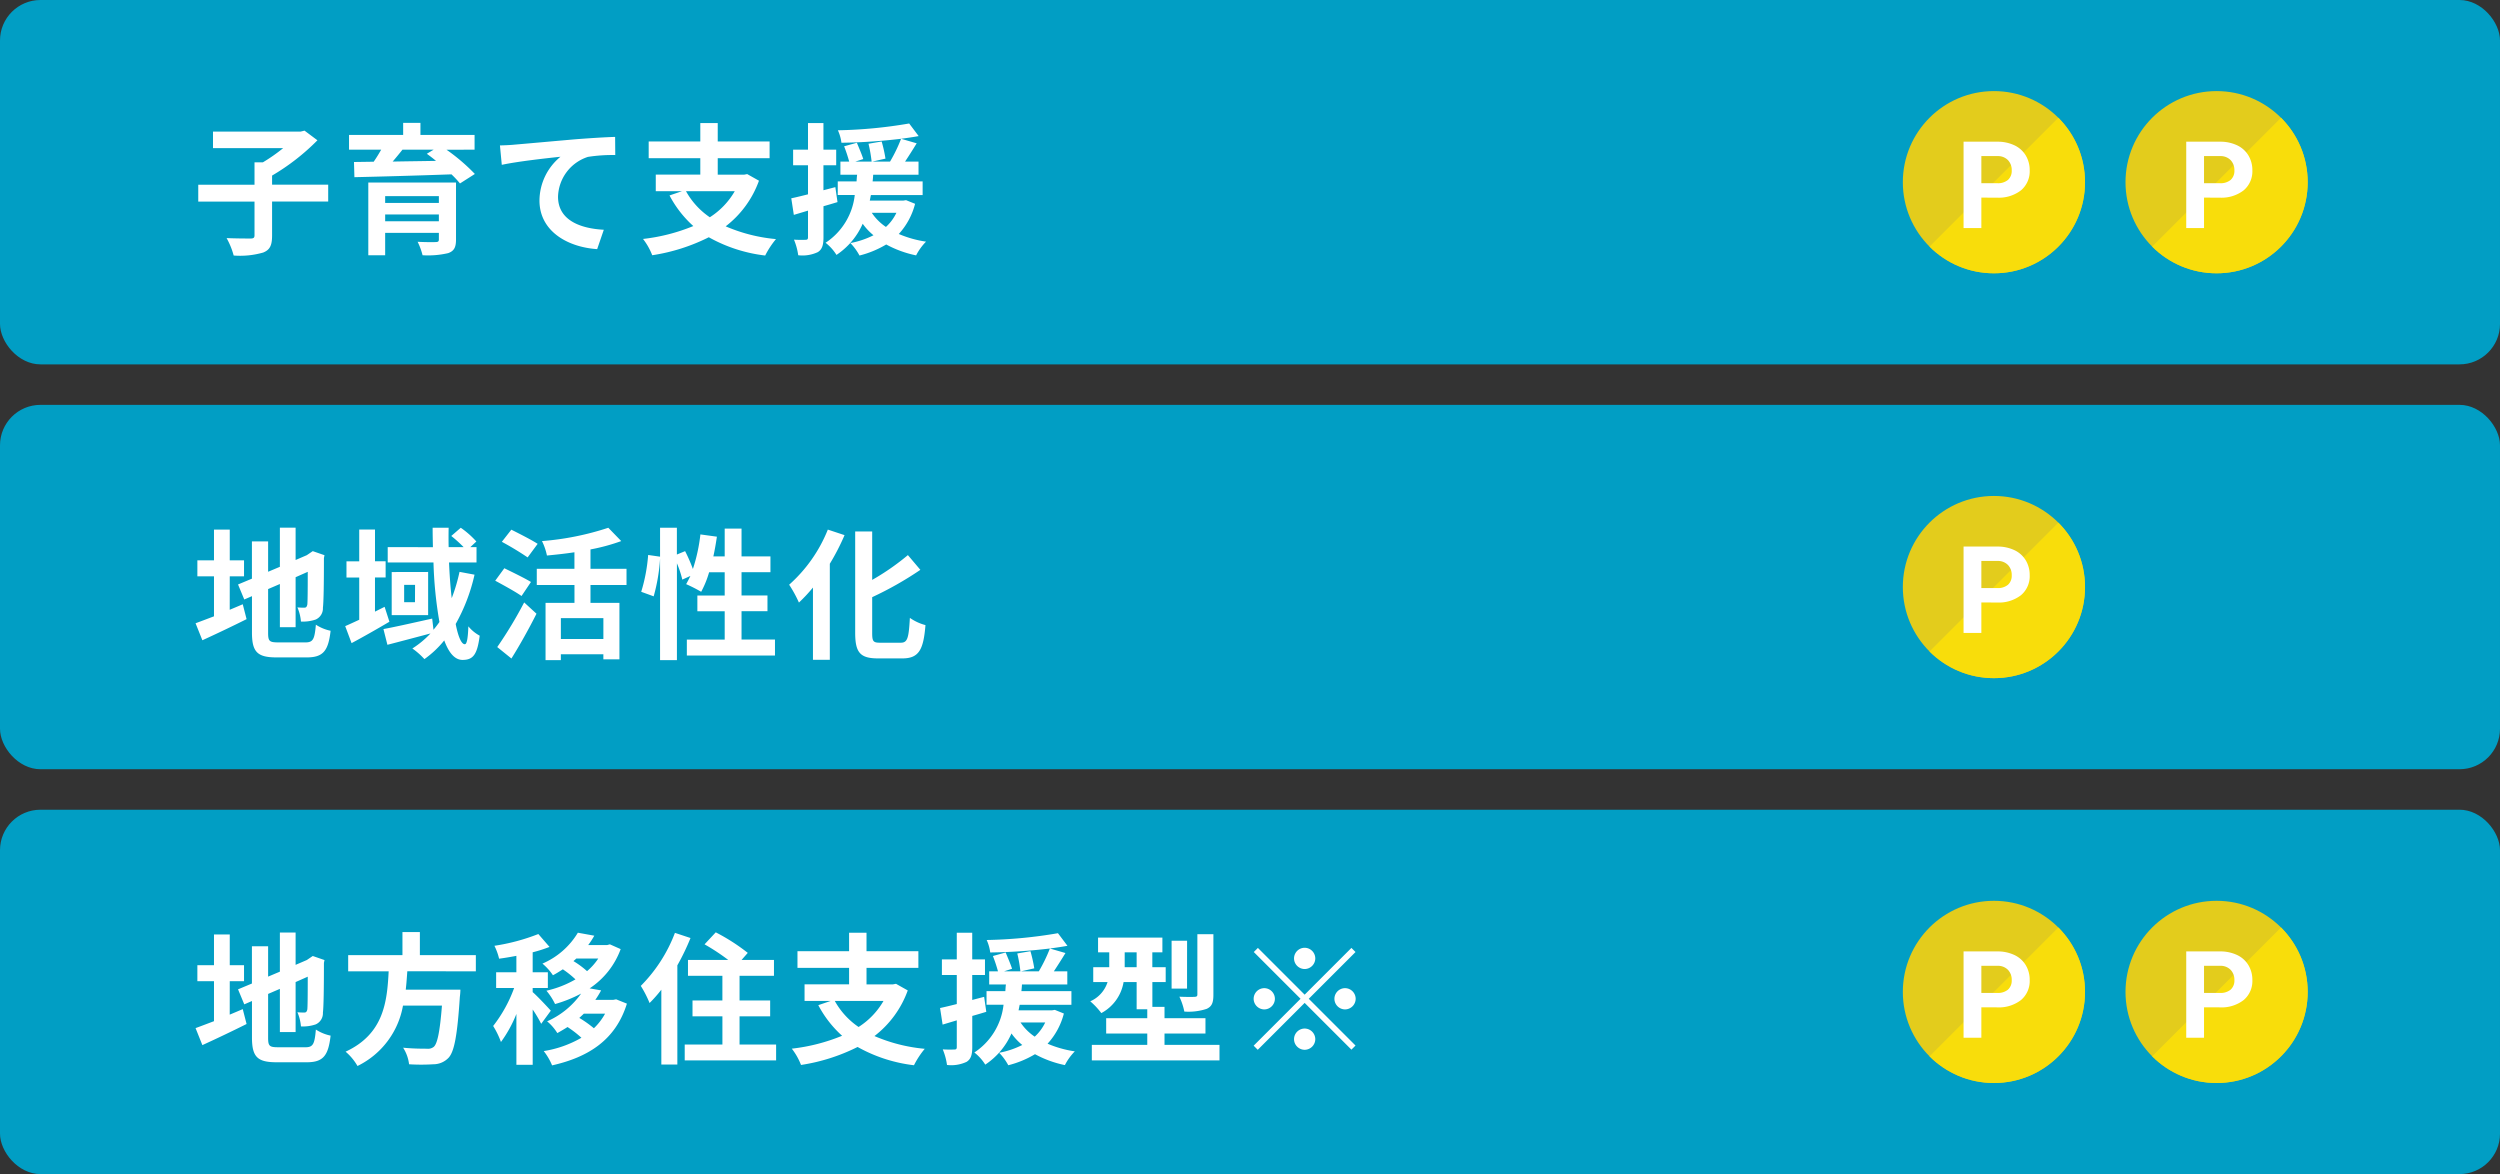
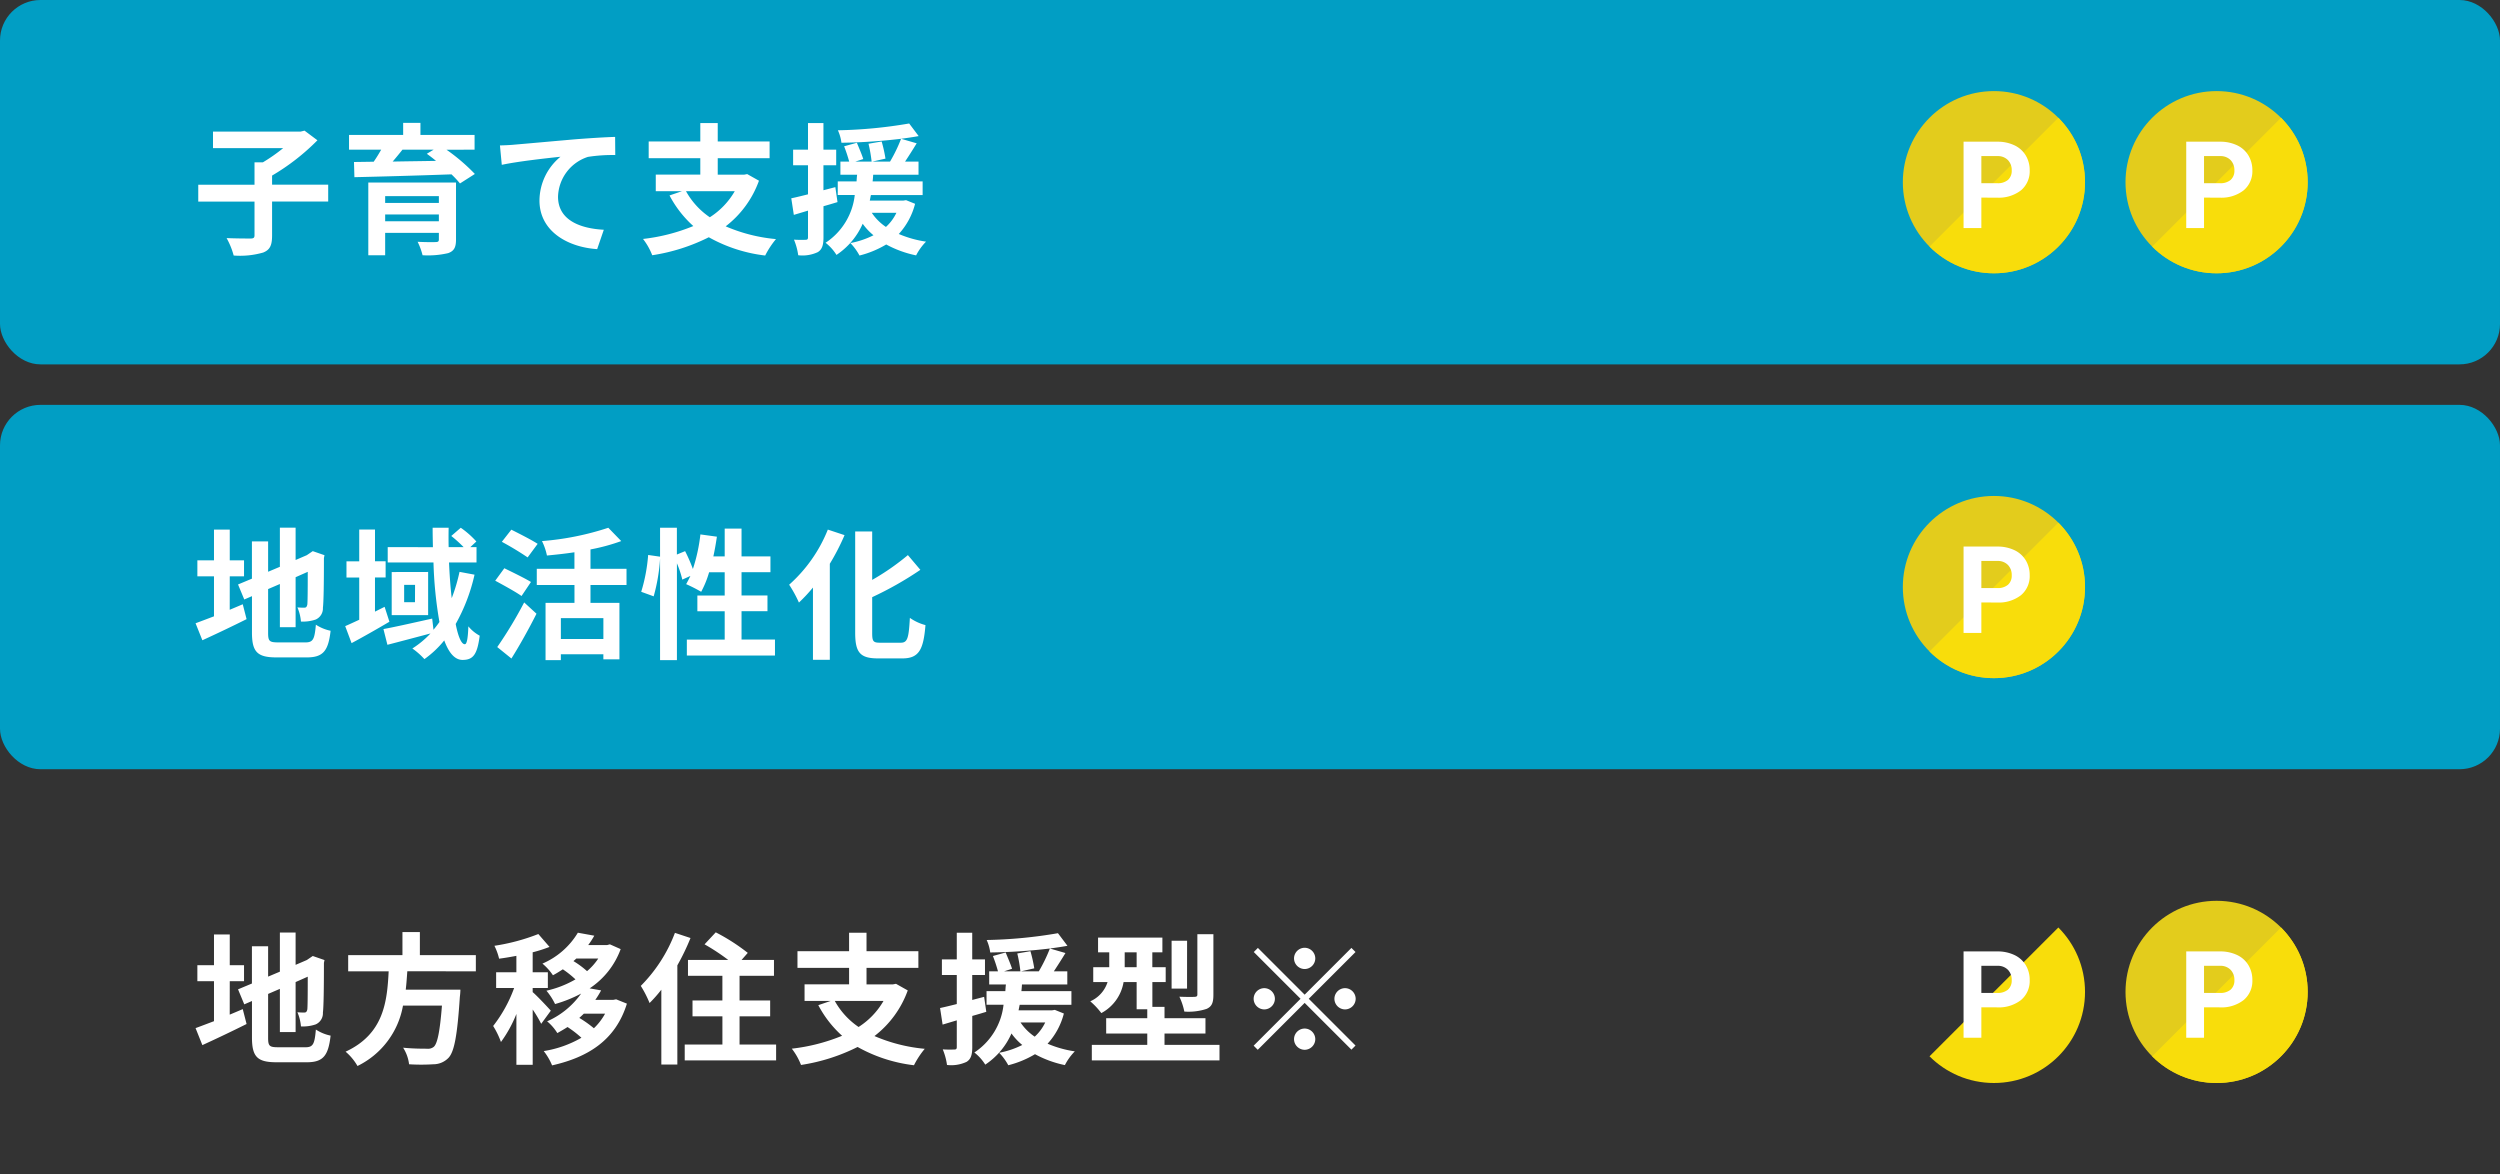
<svg xmlns="http://www.w3.org/2000/svg" width="247" height="116" viewBox="0 0 247 116">
  <rect x="0" y="0" width="247" height="116" fill="#333333" stroke="none" />
  <defs>
    <clipPath id="clip-path">
      <circle id="楕円形_522" data-name="楕円形 522" cx="9" cy="9" r="9" transform="translate(1248 767)" fill="#e3cc1c" />
    </clipPath>
  </defs>
  <g id="グループ_21786" data-name="グループ 21786" transform="translate(13 -163)">
-     <rect id="長方形_12781" data-name="長方形 12781" width="247" height="36" rx="4" transform="translate(-13 243)" fill="#019ec4" />
    <rect id="長方形_12780" data-name="長方形 12780" width="247" height="36" rx="4" transform="translate(-13 203)" fill="#019ec4" />
    <rect id="長方形_12779" data-name="長方形 12779" width="247" height="36" rx="4" transform="translate(-13 163)" fill="#019ec4" />
    <g id="グループ_21708" data-name="グループ 21708" transform="translate(14040 12959)">
      <g id="グループ_21688" data-name="グループ 21688" transform="translate(42 32)">
        <path id="パス_22963" data-name="パス 22963" d="M13.426-5.754H7.882v-.9a21.793,21.793,0,0,0,4.48-3.486l-1.274-.952L10.71-11H2.044v1.638h6.93a17.028,17.028,0,0,1-2,1.4H6.146v2.212H.588v1.666H6.146V-.756c0,.252-.1.322-.392.322-.322,0-1.4,0-2.366-.042a7.545,7.545,0,0,1,.7,1.722A8.265,8.265,0,0,0,7,.952c.672-.266.882-.714.882-1.68v-3.36h5.544Zm5.628,3.612v-.672H24.36v.672ZM24.36-4.62v.672H19.054V-4.62Zm1.694-1.344H17.388V1.218h1.666V-.994H24.36V-.35c0,.2-.07.266-.322.266-.21.014-1.106.014-1.778-.028a6.608,6.608,0,0,1,.49,1.33,8.741,8.741,0,0,0,2.534-.21c.574-.21.77-.56.77-1.344ZM23.842-9.212l-.672.406c.294.21.6.448.91.7-1.47.028-2.926.042-4.284.07.322-.378.658-.784.966-1.176Zm4.046,0v-1.456H22.54v-1.19H20.832v1.19H15.484v1.456h3.178c-.224.392-.476.812-.742,1.19l-1.946.028.042,1.5c2.45-.056,6.1-.154,9.59-.28a9.331,9.331,0,0,1,.84.9l1.47-.938a18.614,18.614,0,0,0-2.8-2.394Zm2.506-.42.182,1.918c1.624-.35,4.48-.658,5.8-.8A5.638,5.638,0,0,0,34.3-4.186c0,3.024,2.772,4.606,5.7,4.8L40.656-1.3c-2.366-.126-4.522-.966-4.522-3.262A4.258,4.258,0,0,1,39.088-8.5a15.842,15.842,0,0,1,2.7-.182l-.014-1.792c-.98.028-2.52.126-3.962.238-2.562.224-4.872.434-6.034.532C31.5-9.674,30.954-9.646,30.394-9.632Zm23.2,4.522a7.481,7.481,0,0,1-2.464,2.576A7.5,7.5,0,0,1,48.776-5.11ZM54.824-6.8l-.294.056H51.912V-8.372h5.124v-1.652H51.912v-1.82H50.19v1.82h-5.1v1.652h5.1v1.624h-4.4V-5.11h2.59l-1.232.42A10.82,10.82,0,0,0,49.5-1.666a18.452,18.452,0,0,1-4.97,1.274,6.343,6.343,0,0,1,.91,1.61A18.673,18.673,0,0,0,51.03-.56,14.924,14.924,0,0,0,56.6,1.246,8.552,8.552,0,0,1,57.666-.378a16.228,16.228,0,0,1-4.97-1.26,9.9,9.9,0,0,0,3.29-4.508Zm8.708,1.288-1.176.308V-7.672h1.26v-1.54h-1.26v-2.632H60.83v2.632H59.36v1.54h1.47V-4.8c-.616.154-1.176.294-1.652.392l.252,1.638,1.4-.42V-.546c0,.182-.07.238-.238.238a11.041,11.041,0,0,1-1.148-.014,6.193,6.193,0,0,1,.42,1.54A3.575,3.575,0,0,0,61.8.91c.42-.266.56-.686.56-1.456v-3.08c.462-.126.924-.266,1.386-.406Zm6.034,2.534a4.5,4.5,0,0,1-1.036,1.4,5.12,5.12,0,0,1-1.4-1.4Zm.952-1.246-.266.042H66.934c.042-.182.07-.364.112-.546h5.11V-6.076H67.214c.028-.224.042-.434.056-.658h4.48v-1.3H70.42c.364-.546.77-1.19,1.148-1.806l-1.54-.448c.63-.084,1.2-.168,1.736-.266L70.826-11.8a45.917,45.917,0,0,1-7.042.672,4.267,4.267,0,0,1,.35,1.232,55.3,55.3,0,0,0,5.894-.392,15.154,15.154,0,0,1-1.092,2.254h-1.75l1.3-.294a14.061,14.061,0,0,0-.378-1.694l-1.3.224a13.807,13.807,0,0,1,.308,1.764h-1.61l.784-.252c-.126-.42-.42-1.092-.63-1.61l-1.26.35a14.715,14.715,0,0,1,.5,1.512h-.868v1.3h1.652c-.028.21-.042.434-.056.658H63.77v1.344h1.68A6.5,6.5,0,0,1,62.566-.014a4.631,4.631,0,0,1,1.078,1.2,7.148,7.148,0,0,0,2.59-3.08A5.845,5.845,0,0,0,67.3-.756a8.583,8.583,0,0,1-2.282.77,5.552,5.552,0,0,1,.9,1.232A9.738,9.738,0,0,0,68.558.154a10.677,10.677,0,0,0,2.954,1.078,5.5,5.5,0,0,1,.98-1.358A10.782,10.782,0,0,1,69.8-.882a6.937,6.937,0,0,0,1.61-2.982Z" transform="translate(-14076 -12804)" fill="#fff" />
        <g id="グループ_21679" data-name="グループ 21679" transform="translate(55)">
          <g id="コンポーネント_174_94" data-name="コンポーネント 174 – 94" transform="translate(-13940 -12819)">
            <circle id="楕円形_521" data-name="楕円形 521" cx="9" cy="9" r="9" fill="#e3cc1c" />
            <g id="マスクグループ_50" data-name="マスクグループ 50" transform="translate(-1248 -767)" clip-path="url(#clip-path)">
              <path id="パス_22811" data-name="パス 22811" d="M18,0V18H0Z" transform="translate(1248 767)" fill="#f8dd0b" />
            </g>
            <path id="パス_22812" data-name="パス 22812" d="M2.52-3.006V0H.762V-8.531H4.09a3.85,3.85,0,0,1,1.69.352,2.591,2.591,0,0,1,1.122,1,2.786,2.786,0,0,1,.393,1.474,2.45,2.45,0,0,1-.858,1.978,3.575,3.575,0,0,1-2.376.724Zm0-1.424H4.09a1.544,1.544,0,0,0,1.063-.328A1.193,1.193,0,0,0,5.52-5.7,1.407,1.407,0,0,0,5.15-6.709a1.379,1.379,0,0,0-1.02-.4H2.52Z" transform="translate(5.238 13.531)" fill="#fff" />
          </g>
          <g id="コンポーネント_174_95" data-name="コンポーネント 174 – 95" transform="translate(-13962 -12819)">
            <circle id="楕円形_521-2" data-name="楕円形 521" cx="9" cy="9" r="9" fill="#e3cc1c" />
            <g id="マスクグループ_50-2" data-name="マスクグループ 50" transform="translate(-1248 -767)" clip-path="url(#clip-path)">
              <path id="パス_22811-2" data-name="パス 22811" d="M18,0V18H0Z" transform="translate(1248 767)" fill="#f8dd0b" />
            </g>
            <path id="パス_22812-2" data-name="パス 22812" d="M2.52-3.006V0H.762V-8.531H4.09a3.85,3.85,0,0,1,1.69.352,2.591,2.591,0,0,1,1.122,1,2.786,2.786,0,0,1,.393,1.474,2.45,2.45,0,0,1-.858,1.978,3.575,3.575,0,0,1-2.376.724Zm0-1.424H4.09a1.544,1.544,0,0,0,1.063-.328A1.193,1.193,0,0,0,5.52-5.7,1.407,1.407,0,0,0,5.15-6.709a1.379,1.379,0,0,0-1.02-.4H2.52Z" transform="translate(5.238 13.531)" fill="#fff" />
          </g>
        </g>
      </g>
      <g id="グループ_21706" data-name="グループ 21706" transform="translate(42)">
        <path id="パス_22964" data-name="パス 22964" d="M3.7-7.056H5.11V-8.638H3.7v-3.038H2.142v3.038H.5v1.582H2.142v3.948c-.7.266-1.316.5-1.82.686L.994-.742C2.282-1.33,3.878-2.086,5.362-2.828L4.984-4.3c-.42.182-.854.364-1.288.546ZM8.47-.532c-.854,0-.98-.126-.98-.938V-5.8l1.162-.5v4.27h1.554V-6.972l1.2-.532c0,1.988-.014,3.01-.042,3.234-.056.252-.14.308-.308.308a6.37,6.37,0,0,1-.672-.028,4.471,4.471,0,0,1,.35,1.4,3.9,3.9,0,0,0,1.456-.2,1.2,1.2,0,0,0,.714-1.162c.07-.574.1-2.254.1-4.914l.056-.28L11.9-9.548l-.294.2-.294.2-1.106.476v-3.192H8.652v3.864l-1.162.49v-3h-1.6v3.682l-1.372.574.616,1.484L5.894-5.1v3.6C5.894.434,6.44.952,8.33.952h2.982C12.95.952,13.44.28,13.664-1.68a4.214,4.214,0,0,1-1.456-.6c-.126,1.428-.266,1.75-1.036,1.75ZM19-4.046l-.952.476V-6.944H19.1v-1.6h-1.05v-3.136H16.492V-8.54h-1.26v1.6h1.26v4.172c-.518.238-.994.462-1.386.63l.63,1.68c1.148-.616,2.506-1.386,3.738-2.114ZM26.4-7.5a17.188,17.188,0,0,1-.77,2.6c-.126-1.064-.21-2.254-.266-3.528h2.716V-9.94h-.616l.6-.56a8.858,8.858,0,0,0-1.54-1.358l-.938.812A13.138,13.138,0,0,1,26.81-9.94H25.326c-.014-.644-.014-1.274,0-1.918H23.744c0,.644.014,1.274.028,1.918H19.306v1.512h4.522a40.467,40.467,0,0,0,.588,5.88c-.182.266-.378.518-.588.77L23.7-2.884c-1.764.392-3.6.812-4.816,1.036l.392,1.554c1.2-.308,2.772-.728,4.256-1.12A9.191,9.191,0,0,1,21.742.07a7.324,7.324,0,0,1,1.19,1.05,9.79,9.79,0,0,0,1.96-1.848C25.326.462,25.914,1.2,26.7,1.2c1.05,0,1.456-.532,1.694-2.394a3.749,3.749,0,0,1-1.12-.924C27.23-.868,27.118-.35,26.922-.35c-.336,0-.658-.756-.9-2a17.918,17.918,0,0,0,1.862-4.872Zm-4.4,3H20.93V-6.216h1.078Zm-2.3-2.982v4.256h3.6V-7.49Zm14.42-2.786c-.6-.392-1.82-1.008-2.6-1.4l-.938,1.2a28.973,28.973,0,0,1,2.548,1.54ZM33.46-6.5c-.616-.378-1.862-.98-2.632-1.358l-.9,1.232c.826.448,2.03,1.106,2.6,1.512Zm-1.932,7.56c.854-1.358,1.736-2.954,2.478-4.424L32.788-4.48a41.377,41.377,0,0,1-2.66,4.41ZM40.614-.868h-4.2V-2.926h4.2ZM42.9-6.2V-7.8H39.34V-9.716a19.1,19.1,0,0,0,3.038-.826L41.1-11.858a27.679,27.679,0,0,1-6.552,1.316,5.947,5.947,0,0,1,.49,1.428c.868-.084,1.806-.182,2.716-.322V-7.8H34.034v1.6h3.724v1.764H34.9V1.218h1.512V.644h4.2v.5H42.2V-4.438H39.34V-6.2ZM54.264-.812v-2.8h2.562V-5.166H54.264v-2.3H57.12V-9.03H54.264v-2.744H52.6V-9.03h-1.12c.14-.63.252-1.288.35-1.946L50.2-11.2a16.944,16.944,0,0,1-.742,3.416,16.051,16.051,0,0,0-.77-1.764l-.812.336v-2.646H46.214V-9L45.038-9.17a16.639,16.639,0,0,1-.686,3.64l1.232.448a17.841,17.841,0,0,0,.63-3.71V1.218H47.88V-8.344a9.735,9.735,0,0,1,.532,1.61l.8-.364c-.14.294-.28.56-.42.812a14.721,14.721,0,0,1,1.484.756,9.563,9.563,0,0,0,.784-1.932H52.6v2.3H49.9v1.554h2.7v2.8H48.86V.77h8.708V-.812ZM62.79-11.676A14.467,14.467,0,0,1,58.968-6.23a12.214,12.214,0,0,1,.966,1.764A15.861,15.861,0,0,0,61.32-5.95V1.19h1.666V-8.3a22.55,22.55,0,0,0,1.456-2.828ZM67.942-.5c-.672,0-.77-.14-.77-.966V-5a33.914,33.914,0,0,0,4.76-2.7L70.7-9.156a23.812,23.812,0,0,1-3.528,2.45v-4.788h-1.68v10.01c0,1.974.5,2.534,2.268,2.534h2.394c1.652,0,2.086-.882,2.282-3.29a4.806,4.806,0,0,1-1.54-.714C70.784-.98,70.672-.5,70-.5Z" transform="translate(-14076 -12732)" fill="#fff" />
        <g id="グループ_21680" data-name="グループ 21680" transform="translate(55 72)">
          <g id="コンポーネント_174_98" data-name="コンポーネント 174 – 98" transform="translate(-13962 -12819)">
            <circle id="楕円形_521-3" data-name="楕円形 521" cx="9" cy="9" r="9" fill="#e3cc1c" />
            <g id="マスクグループ_50-3" data-name="マスクグループ 50" transform="translate(-1248 -767)" clip-path="url(#clip-path)">
              <path id="パス_22811-3" data-name="パス 22811" d="M18,0V18H0Z" transform="translate(1248 767)" fill="#f8dd0b" />
            </g>
            <path id="パス_22812-3" data-name="パス 22812" d="M2.52-3.006V0H.762V-8.531H4.09a3.85,3.85,0,0,1,1.69.352,2.591,2.591,0,0,1,1.122,1,2.786,2.786,0,0,1,.393,1.474,2.45,2.45,0,0,1-.858,1.978,3.575,3.575,0,0,1-2.376.724Zm0-1.424H4.09a1.544,1.544,0,0,0,1.063-.328A1.193,1.193,0,0,0,5.52-5.7,1.407,1.407,0,0,0,5.15-6.709a1.379,1.379,0,0,0-1.02-.4H2.52Z" transform="translate(5.238 13.531)" fill="#fff" />
          </g>
        </g>
      </g>
      <g id="グループ_21707" data-name="グループ 21707" transform="translate(42)">
        <path id="パス_22965" data-name="パス 22965" d="M3.7-7.056H5.11V-8.638H3.7v-3.038H2.142v3.038H.5v1.582H2.142v3.948c-.7.266-1.316.5-1.82.686L.994-.742C2.282-1.33,3.878-2.086,5.362-2.828L4.984-4.3c-.42.182-.854.364-1.288.546ZM8.47-.532c-.854,0-.98-.126-.98-.938V-5.8l1.162-.5v4.27h1.554V-6.972l1.2-.532c0,1.988-.014,3.01-.042,3.234-.056.252-.14.308-.308.308a6.37,6.37,0,0,1-.672-.028,4.471,4.471,0,0,1,.35,1.4,3.9,3.9,0,0,0,1.456-.2,1.2,1.2,0,0,0,.714-1.162c.07-.574.1-2.254.1-4.914l.056-.28L11.9-9.548l-.294.2-.294.2-1.106.476v-3.192H8.652v3.864l-1.162.49v-3h-1.6v3.682l-1.372.574.616,1.484L5.894-5.1v3.6C5.894.434,6.44.952,8.33.952h2.982C12.95.952,13.44.28,13.664-1.68a4.214,4.214,0,0,1-1.456-.6c-.126,1.428-.266,1.75-1.036,1.75Zm19.544-7.5v-1.6h-5.53v-2.282H20.762v2.282H15.4v1.6h4c-.154,3-.476,6.188-4.256,7.938a5.322,5.322,0,0,1,1.176,1.414,8.218,8.218,0,0,0,4.494-5.964h3.85c-.2,2.548-.448,3.766-.812,4.074a.9.9,0,0,1-.672.182c-.406,0-1.386,0-2.352-.1a3.874,3.874,0,0,1,.588,1.638,19.175,19.175,0,0,0,2.394,0A2.067,2.067,0,0,0,25.326.5c.56-.616.854-2.184,1.106-5.992a6.811,6.811,0,0,0,.056-.728h-5.4c.07-.6.112-1.218.154-1.82ZM35.42-4.144c-.266-.308-1.414-1.526-1.792-1.834v-.406h1.5V-7.938h-1.5V-9.912a14.6,14.6,0,0,0,1.666-.532l-1.106-1.274a20.013,20.013,0,0,1-4.34,1.162,5.771,5.771,0,0,1,.462,1.274c.546-.07,1.12-.168,1.708-.28v1.624h-2v1.554h1.778a13.681,13.681,0,0,1-2.072,3.752,8.265,8.265,0,0,1,.77,1.582,12.441,12.441,0,0,0,1.526-2.772V1.2h1.61v-5.46a12.267,12.267,0,0,1,.84,1.414Zm5.362.294a5.9,5.9,0,0,1-1.106,1.442A11.062,11.062,0,0,0,38.234-3.43c.154-.14.308-.28.448-.42ZM40.11-9.3A5.8,5.8,0,0,1,39-8.05a8.787,8.787,0,0,0-1.344-.994c.1-.084.2-.168.28-.252Zm1.764,4.032-.294.056H39.816a9.354,9.354,0,0,0,.574-.938l-1.134-.2a7.883,7.883,0,0,0,3.066-3.878L41.258-10.7l-.266.07H39.116a8.04,8.04,0,0,0,.6-.924l-1.624-.294a7.545,7.545,0,0,1-3.5,3.052A5.421,5.421,0,0,1,35.63-7.644c.35-.182.672-.392.98-.588a9.7,9.7,0,0,1,1.246.994,10.133,10.133,0,0,1-2.87,1.12A6.049,6.049,0,0,1,35.84-4.8a13.036,13.036,0,0,0,2.576-1.036,8.106,8.106,0,0,1-3.36,2.744,4.711,4.711,0,0,1,1.008,1.162c.35-.2.686-.392,1.008-.6A10.513,10.513,0,0,1,38.444-1.47,10.771,10.771,0,0,1,34.72-.154a5.942,5.942,0,0,1,.826,1.414c3.542-.8,6.272-2.478,7.392-6.1Zm5.81-6.566A14.9,14.9,0,0,1,44.31-6.594,10.785,10.785,0,0,1,45.178-4.9,13.637,13.637,0,0,0,46.34-6.216V1.176h1.582v-9.8a22.7,22.7,0,0,0,1.3-2.7ZM54.068-.8V-3.584h3.024V-5.152H54.068V-7.588h3.4V-9.156H54.264l.616-.7a19.6,19.6,0,0,0-3.164-2.03L50.61-10.7a21.036,21.036,0,0,1,2.338,1.54H48.972v1.568h3.4v2.436H49.42v1.568h2.954V-.8H48.65V.77h9.03V-.8ZM68.292-5.11a7.481,7.481,0,0,1-2.464,2.576A7.5,7.5,0,0,1,63.476-5.11ZM69.524-6.8l-.294.056H66.612V-8.372h5.124v-1.652H66.612v-1.82H64.89v1.82h-5.1v1.652h5.1v1.624h-4.4V-5.11h2.59l-1.232.42A10.82,10.82,0,0,0,64.2-1.666a18.452,18.452,0,0,1-4.97,1.274,6.343,6.343,0,0,1,.91,1.61A18.673,18.673,0,0,0,65.73-.56,14.924,14.924,0,0,0,71.3,1.246,8.552,8.552,0,0,1,72.366-.378a16.228,16.228,0,0,1-4.97-1.26,9.9,9.9,0,0,0,3.29-4.508Zm8.708,1.288-1.176.308V-7.672h1.26v-1.54h-1.26v-2.632H75.53v2.632H74.06v1.54h1.47V-4.8c-.616.154-1.176.294-1.652.392l.252,1.638,1.4-.42V-.546c0,.182-.07.238-.238.238a11.041,11.041,0,0,1-1.148-.014,6.193,6.193,0,0,1,.42,1.54A3.575,3.575,0,0,0,76.5.91c.42-.266.56-.686.56-1.456v-3.08c.462-.126.924-.266,1.386-.406Zm6.034,2.534a4.5,4.5,0,0,1-1.036,1.4,5.12,5.12,0,0,1-1.4-1.4Zm.952-1.246-.266.042H81.634c.042-.182.07-.364.112-.546h5.11V-6.076H81.914c.028-.224.042-.434.056-.658h4.48v-1.3H85.12c.364-.546.77-1.19,1.148-1.806l-1.54-.448c.63-.084,1.2-.168,1.736-.266L85.526-11.8a45.918,45.918,0,0,1-7.042.672,4.267,4.267,0,0,1,.35,1.232,55.3,55.3,0,0,0,5.894-.392,15.154,15.154,0,0,1-1.092,2.254h-1.75l1.3-.294a14.061,14.061,0,0,0-.378-1.694l-1.3.224a13.807,13.807,0,0,1,.308,1.764h-1.61l.784-.252c-.126-.42-.42-1.092-.63-1.61l-1.26.35a14.717,14.717,0,0,1,.5,1.512h-.868v1.3h1.652c-.028.21-.042.434-.056.658H78.47v1.344h1.68A6.5,6.5,0,0,1,77.266-.014a4.631,4.631,0,0,1,1.078,1.2,7.148,7.148,0,0,0,2.59-3.08A5.845,5.845,0,0,0,82-.756a8.583,8.583,0,0,1-2.282.77,5.552,5.552,0,0,1,.9,1.232A9.738,9.738,0,0,0,83.258.154a10.677,10.677,0,0,0,2.954,1.078,5.5,5.5,0,0,1,.98-1.358A10.782,10.782,0,0,1,84.5-.882a6.937,6.937,0,0,0,1.61-2.982ZM100.884-11.7H99.3v5.95c0,.182-.07.224-.266.238s-.882.014-1.512-.014a6.257,6.257,0,0,1,.49,1.47,5.766,5.766,0,0,0,2.2-.266c.532-.238.672-.63.672-1.4Zm-2.6.644H96.754v4.732H98.28ZM92.12-8.442v-1.47H93.3v1.47ZM96.054-.77V-1.89H100.1V-3.4H96.054v-1.12h-1.2v-2.45h1.316v-1.47H94.85v-1.47h.994v-1.456H89.488v1.456h1.106v1.47H89.012v1.47h1.414a3.093,3.093,0,0,1-1.708,1.9A7.161,7.161,0,0,1,89.81-3.906a4.272,4.272,0,0,0,2.2-3.066H93.3v2.688h1.05V-3.4h-4.06V-1.89h4.06V-.77H88.872V.77h12.614V-.77ZM109.9-8.26a1.058,1.058,0,0,0,1.05-1.05,1.058,1.058,0,0,0-1.05-1.05,1.058,1.058,0,0,0-1.05,1.05A1.058,1.058,0,0,0,109.9-8.26Zm0,2.534-4.62-4.62-.406.406,4.62,4.62L104.86-.686l.406.406L109.9-4.914l4.62,4.62.406-.406-4.62-4.62,4.62-4.62-.406-.406Zm-2.94.406a1.058,1.058,0,0,0-1.05-1.05,1.058,1.058,0,0,0-1.05,1.05,1.058,1.058,0,0,0,1.05,1.05A1.058,1.058,0,0,0,106.96-5.32Zm5.88,0a1.058,1.058,0,0,0,1.05,1.05,1.058,1.058,0,0,0,1.05-1.05,1.058,1.058,0,0,0-1.05-1.05A1.058,1.058,0,0,0,112.84-5.32ZM109.9-2.38a1.058,1.058,0,0,0-1.05,1.05A1.058,1.058,0,0,0,109.9-.28a1.058,1.058,0,0,0,1.05-1.05A1.058,1.058,0,0,0,109.9-2.38Z" transform="translate(-14076 -12692)" fill="#fff" />
        <g id="グループ_21681" data-name="グループ 21681" transform="translate(55 112)">
          <g id="コンポーネント_174_100" data-name="コンポーネント 174 – 100" transform="translate(-13940 -12819)">
            <circle id="楕円形_521-4" data-name="楕円形 521" cx="9" cy="9" r="9" fill="#e3cc1c" />
            <g id="マスクグループ_50-4" data-name="マスクグループ 50" transform="translate(-1248 -767)" clip-path="url(#clip-path)">
              <path id="パス_22811-4" data-name="パス 22811" d="M18,0V18H0Z" transform="translate(1248 767)" fill="#f8dd0b" />
            </g>
            <path id="パス_22812-4" data-name="パス 22812" d="M2.52-3.006V0H.762V-8.531H4.09a3.85,3.85,0,0,1,1.69.352,2.591,2.591,0,0,1,1.122,1,2.786,2.786,0,0,1,.393,1.474,2.45,2.45,0,0,1-.858,1.978,3.575,3.575,0,0,1-2.376.724Zm0-1.424H4.09a1.544,1.544,0,0,0,1.063-.328A1.193,1.193,0,0,0,5.52-5.7,1.407,1.407,0,0,0,5.15-6.709a1.379,1.379,0,0,0-1.02-.4H2.52Z" transform="translate(5.238 13.531)" fill="#fff" />
          </g>
          <g id="コンポーネント_174_101" data-name="コンポーネント 174 – 101" transform="translate(-13962 -12819)">
-             <circle id="楕円形_521-5" data-name="楕円形 521" cx="9" cy="9" r="9" fill="#e3cc1c" />
            <g id="マスクグループ_50-5" data-name="マスクグループ 50" transform="translate(-1248 -767)" clip-path="url(#clip-path)">
              <path id="パス_22811-5" data-name="パス 22811" d="M18,0V18H0Z" transform="translate(1248 767)" fill="#f8dd0b" />
            </g>
            <path id="パス_22812-5" data-name="パス 22812" d="M2.52-3.006V0H.762V-8.531H4.09a3.85,3.85,0,0,1,1.69.352,2.591,2.591,0,0,1,1.122,1,2.786,2.786,0,0,1,.393,1.474,2.45,2.45,0,0,1-.858,1.978,3.575,3.575,0,0,1-2.376.724Zm0-1.424H4.09a1.544,1.544,0,0,0,1.063-.328A1.193,1.193,0,0,0,5.52-5.7,1.407,1.407,0,0,0,5.15-6.709a1.379,1.379,0,0,0-1.02-.4H2.52Z" transform="translate(5.238 13.531)" fill="#fff" />
          </g>
        </g>
      </g>
    </g>
  </g>
</svg>